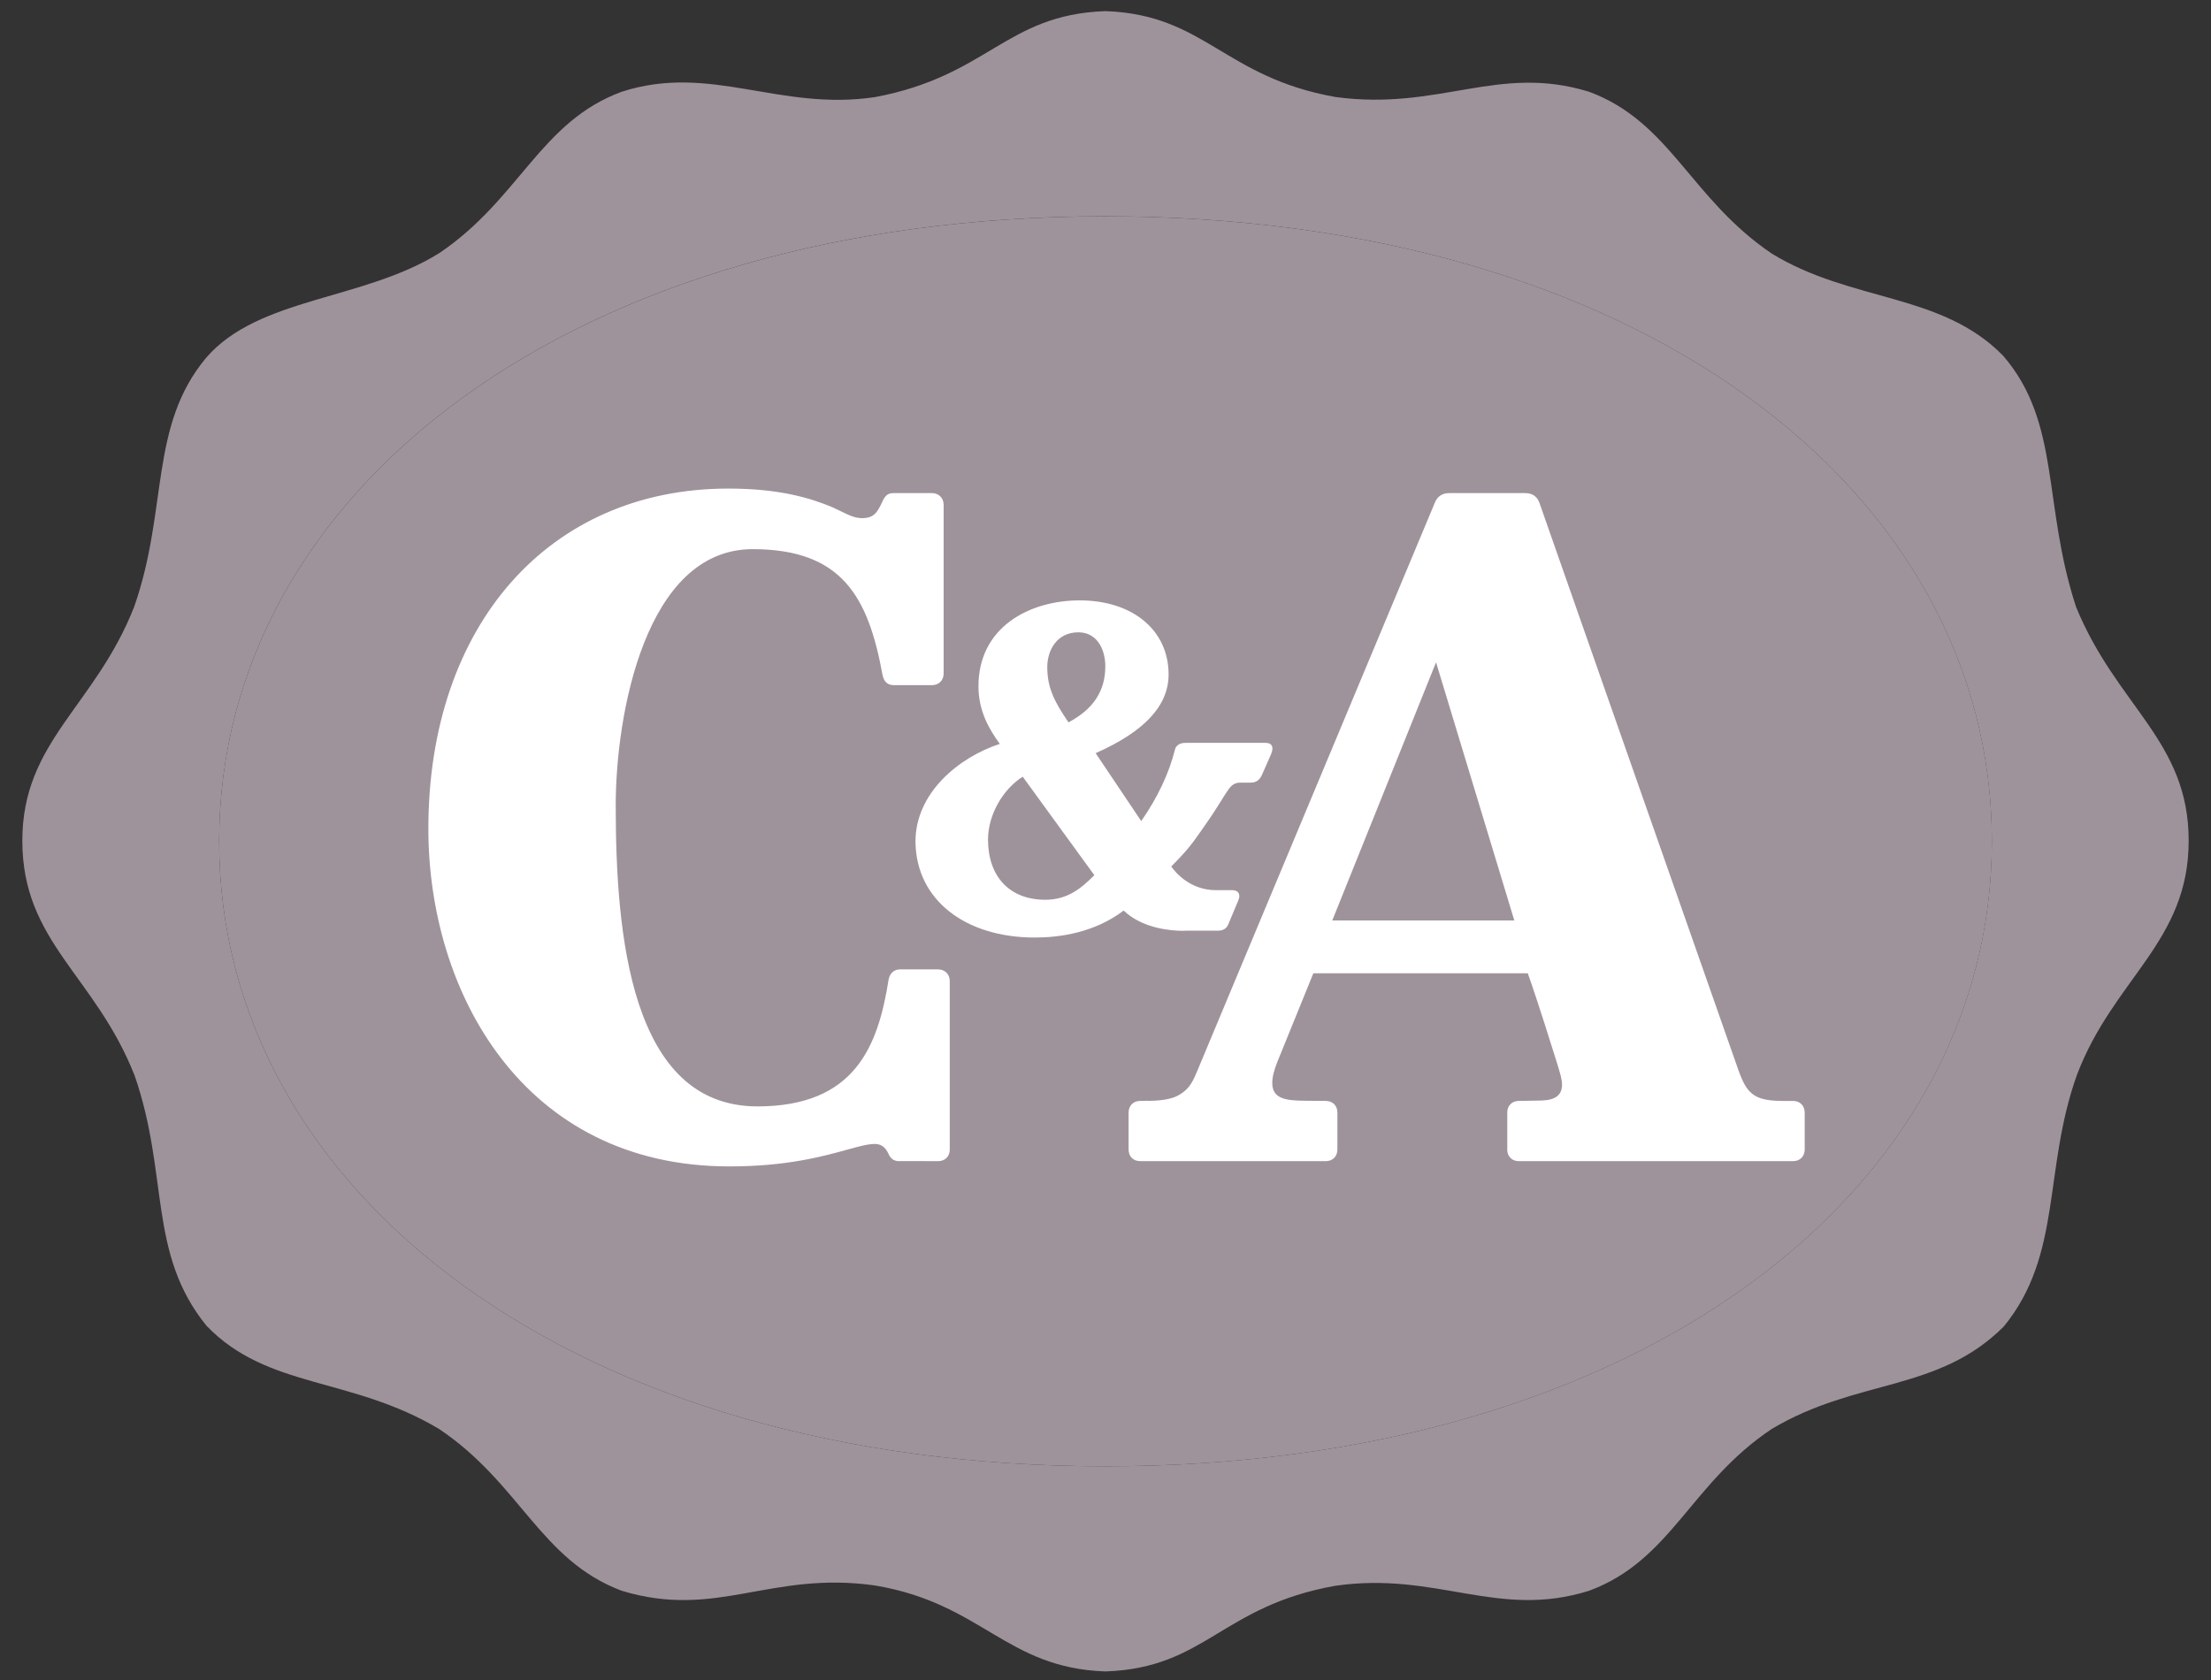
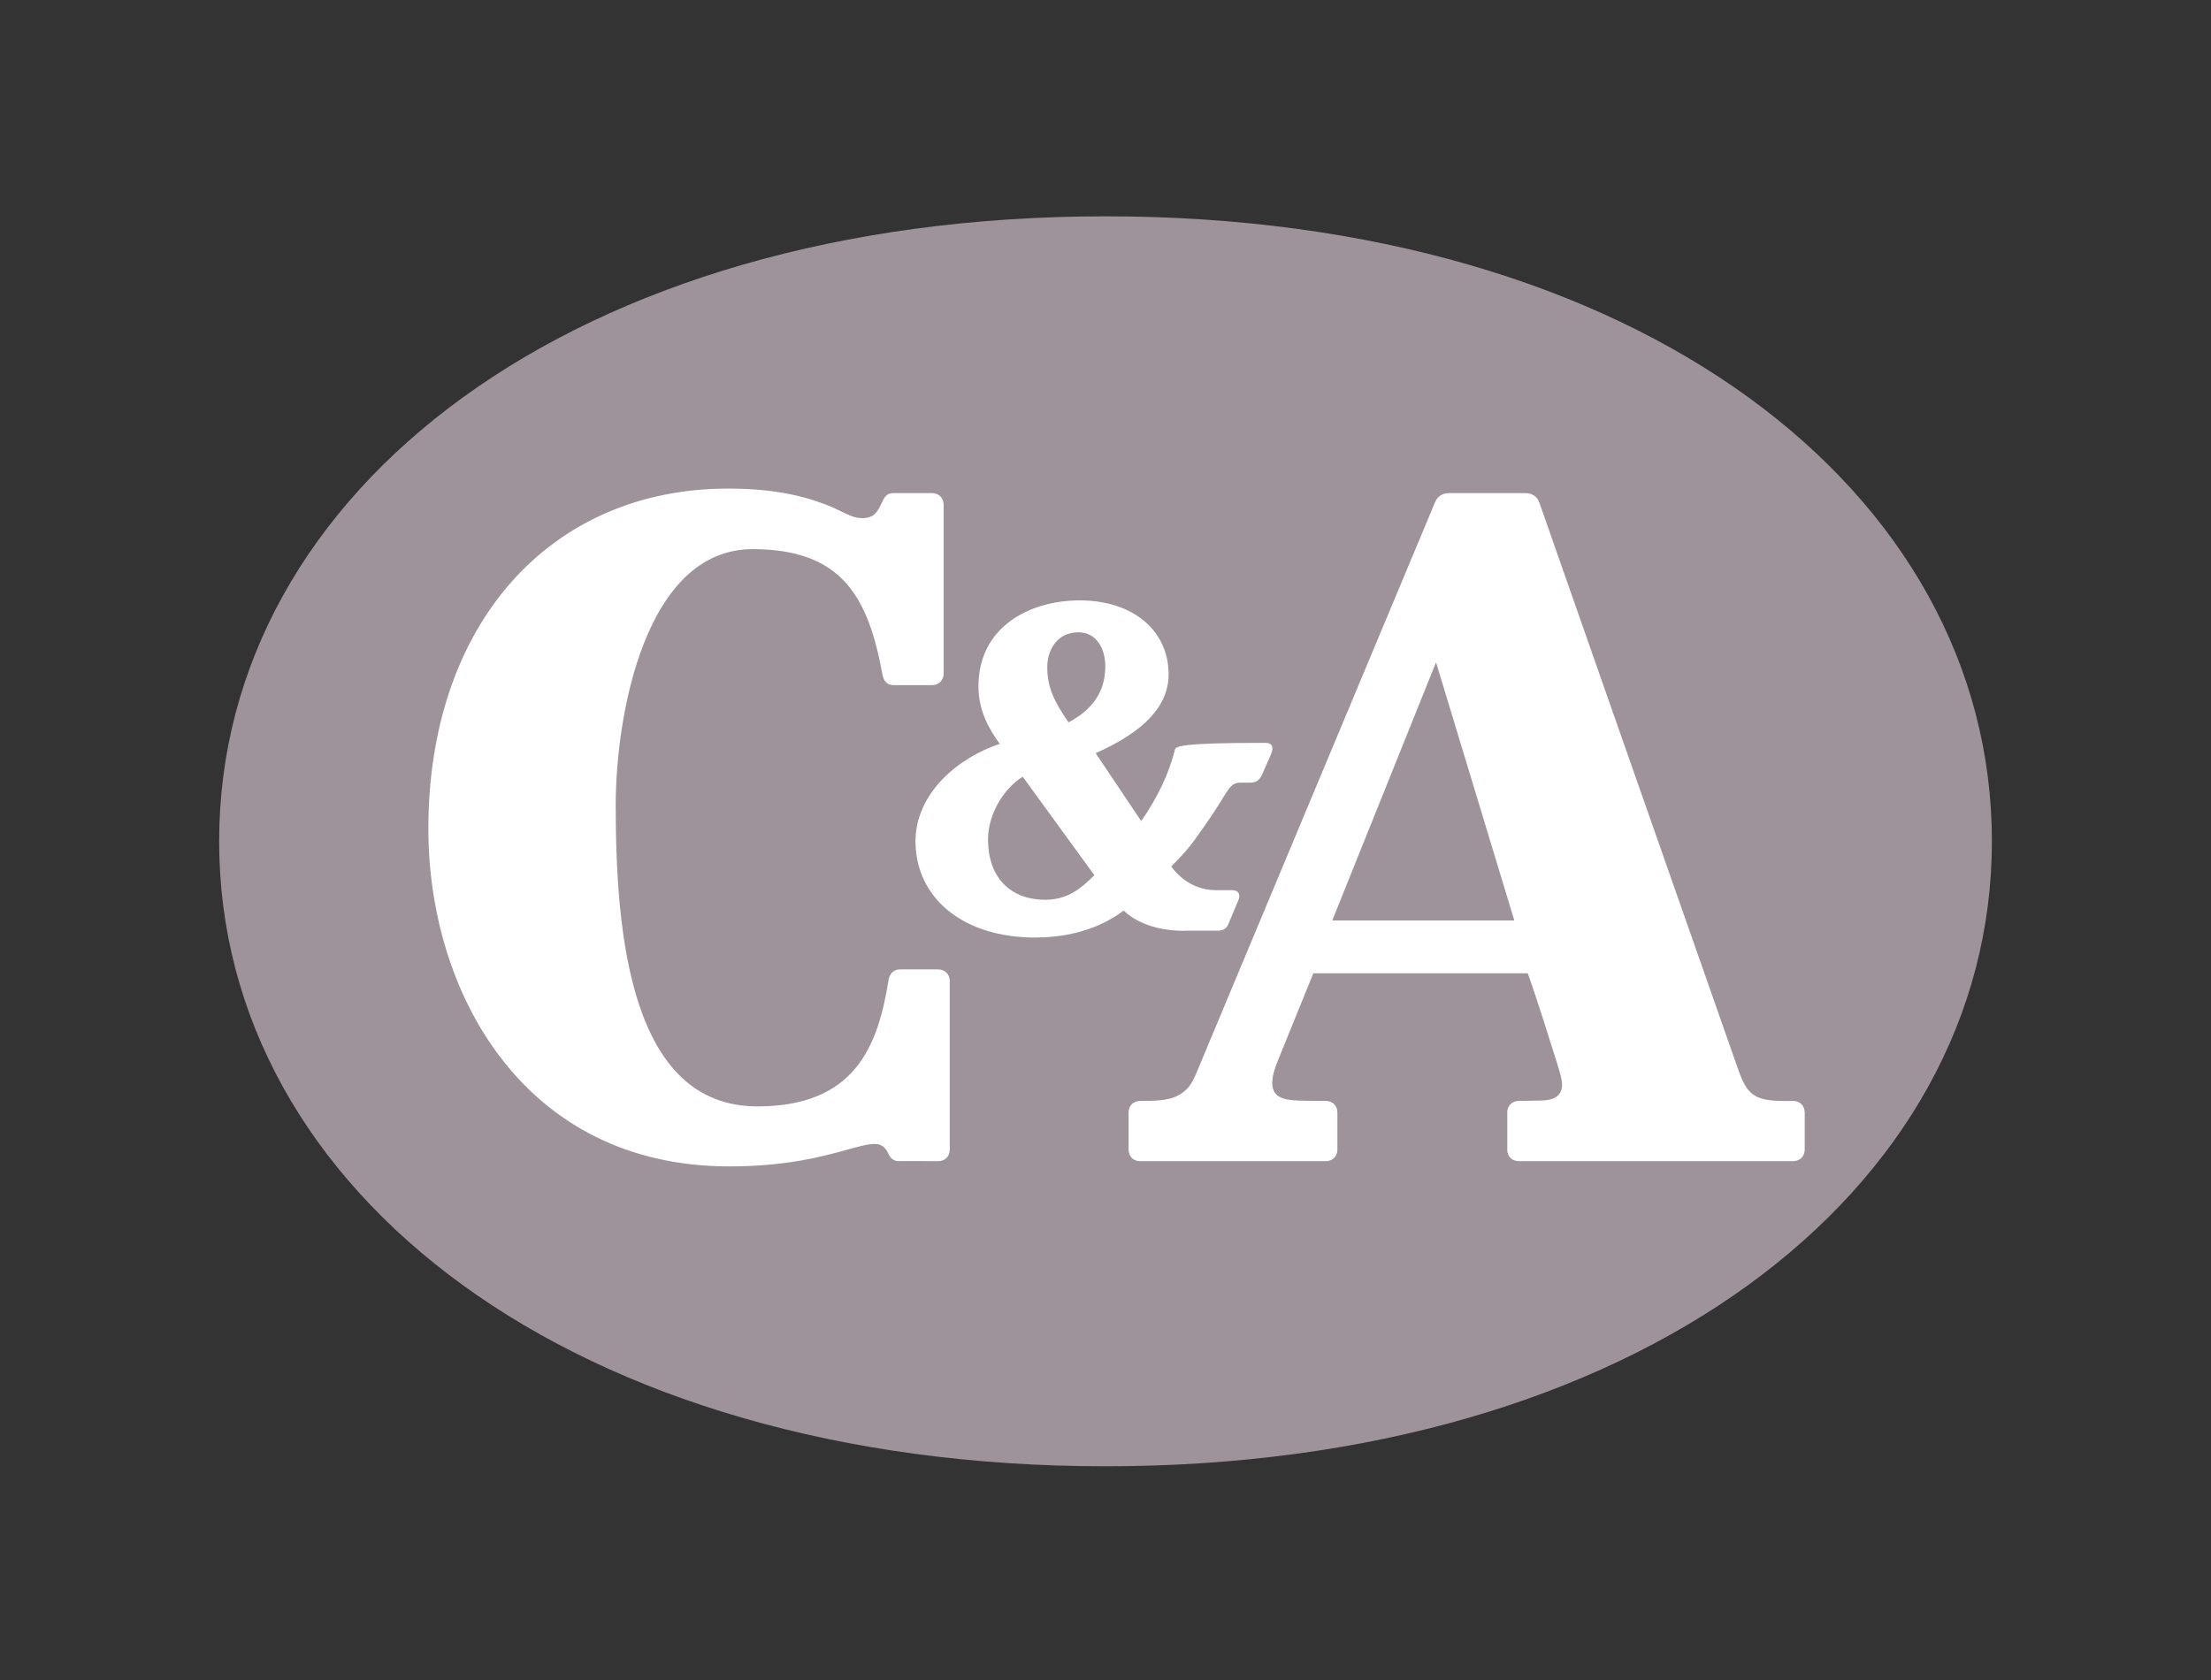
<svg xmlns="http://www.w3.org/2000/svg" width="50" height="38" viewBox="0 0 50 38" fill="none">
  <rect x="0" y="0" width="50" height="38" fill="#333333" stroke="none" />
  <g clip-path="url(#clip0_10180_54042)">
    <path d="M25.001 33.166C12.983 33.166 4.956 26.963 4.956 19.029C4.956 11.096 12.985 4.893 25.001 4.893C37.041 4.893 45.045 11.097 45.045 19.029C45.045 26.963 37.01 33.166 25.001 33.166Z" fill="#9F939B" />
-     <path d="M24.988 0.252C22.739 0.335 22.351 1.715 19.789 2.196C17.624 2.522 16.064 1.426 14.058 2.076C12.221 2.751 11.751 4.496 9.939 5.722C8.215 6.8 5.852 6.717 4.663 8.091C3.364 9.645 3.809 11.514 3.033 13.729C2.144 15.984 0.505 16.769 0.505 19.017C0.505 21.309 2.153 22.063 3.044 24.327C3.826 26.581 3.334 28.345 4.672 29.99C6.056 31.424 7.931 31.131 9.928 32.321C11.772 33.558 12.215 35.287 14.058 35.981C16.216 36.636 17.409 35.525 19.789 35.862C22.215 36.27 22.742 37.724 24.988 37.806H25.007C27.27 37.724 27.616 36.331 30.19 35.87C32.487 35.535 33.867 36.631 35.937 35.981C37.797 35.293 38.228 33.549 40.067 32.321C41.998 31.171 43.822 31.496 45.315 30.003C46.648 28.37 46.198 26.462 46.971 24.305C47.801 22.128 49.495 21.305 49.495 19.017C49.495 16.755 47.874 15.986 46.95 13.732C46.185 11.405 46.61 9.568 45.3 8.047C43.903 6.618 41.876 6.841 40.067 5.736C38.221 4.485 37.78 2.762 35.937 2.076C33.881 1.441 32.555 2.511 30.206 2.195C27.68 1.749 27.256 0.335 25.007 0.252H24.988V0.252ZM25 33.166C12.983 33.166 4.956 26.962 4.956 19.029C4.956 11.096 12.985 4.892 25 4.892C37.04 4.892 45.044 11.097 45.044 19.029C45.044 26.962 37.01 33.166 25 33.166Z" fill="#9F939B" />
    <path d="M40.549 24.902L40.284 24.902C39.657 24.895 39.499 24.726 39.314 24.209C39.299 24.169 37.512 19.072 36.207 15.352C35.743 14.026 35.278 12.7 34.813 11.374C34.763 11.23 34.65 11.153 34.492 11.154H32.773C32.616 11.153 32.501 11.23 32.447 11.373L27.057 24.267C26.946 24.53 26.856 24.669 26.613 24.794C26.426 24.887 26.11 24.9 25.985 24.9C25.968 24.9 25.954 24.899 25.944 24.899H25.925L25.784 24.902C25.628 24.902 25.522 25.01 25.522 25.168V26.001C25.523 26.159 25.627 26.264 25.785 26.264H29.982C30.137 26.264 30.244 26.157 30.244 26V25.164C30.245 25.01 30.137 24.902 29.982 24.902L29.515 24.898C29.093 24.894 28.772 24.862 28.771 24.498V24.495V24.492C28.771 24.365 28.811 24.201 28.891 24.007C29.161 23.343 29.431 22.679 29.7 22.015H34.55C34.775 22.647 35.125 23.772 35.128 23.784C35.13 23.788 35.256 24.178 35.296 24.338C35.315 24.412 35.324 24.477 35.324 24.535C35.324 24.54 35.324 24.545 35.324 24.551C35.316 24.773 35.172 24.884 34.859 24.893L34.347 24.902C34.273 24.902 34.206 24.927 34.158 24.976C34.11 25.023 34.085 25.091 34.085 25.167L34.086 25.17V26.002L34.085 26.002C34.085 26.077 34.109 26.143 34.158 26.191C34.206 26.24 34.272 26.264 34.349 26.264H40.549C40.705 26.264 40.811 26.157 40.812 26V25.168C40.811 25.01 40.706 24.902 40.549 24.902ZM34.245 20.82H30.128L32.475 14.981L34.245 20.82ZM21.213 21.927H20.356C20.22 21.926 20.125 22.01 20.096 22.154C19.858 23.654 19.345 25.023 17.131 25.026C15.695 25.025 14.898 24.062 14.452 22.724C14.008 21.387 13.924 19.681 13.924 18.215C13.924 17.211 14.087 15.759 14.558 14.561C15.029 13.361 15.803 12.421 17.024 12.421C19.041 12.424 19.634 13.499 19.957 15.262C19.988 15.422 20.074 15.5 20.222 15.497H21.075C21.232 15.497 21.338 15.391 21.34 15.234V11.418C21.338 11.263 21.231 11.154 21.076 11.154H20.203C20.07 11.152 20.011 11.221 19.951 11.353C19.84 11.59 19.765 11.718 19.499 11.72C19.337 11.72 19.214 11.661 19.004 11.559C18.949 11.533 18.889 11.503 18.821 11.472C18.347 11.275 17.652 11.051 16.472 11.051C14.444 11.051 12.746 11.824 11.557 13.173C10.368 14.523 9.687 16.447 9.687 18.746C9.687 20.583 10.218 22.492 11.337 23.942C12.454 25.393 14.159 26.384 16.498 26.383C17.793 26.383 18.614 26.155 19.156 26.005C19.431 25.929 19.629 25.875 19.784 25.875C19.925 25.876 20.022 25.945 20.092 26.099C20.153 26.24 20.253 26.265 20.337 26.264H20.34V26.262L21.215 26.264C21.371 26.264 21.478 26.158 21.478 26.002V22.191C21.478 22.036 21.369 21.927 21.213 21.927Z" fill="white" />
-     <path d="M28.755 16.858C28.718 16.805 28.653 16.803 28.6 16.803C28.594 16.803 28.587 16.802 28.581 16.803H26.813C26.651 16.801 26.587 16.887 26.57 16.958C26.437 17.491 26.181 18.035 25.808 18.572C25.464 18.06 25.121 17.548 24.777 17.036C25.881 16.546 26.426 15.964 26.427 15.254C26.425 14.252 25.613 13.581 24.415 13.58C23.281 13.582 22.129 14.18 22.127 15.522C22.127 16.079 22.367 16.495 22.61 16.826C21.678 17.131 20.705 17.935 20.703 19.032C20.703 19.043 20.703 19.055 20.704 19.067C20.728 20.347 21.818 21.206 23.402 21.206H23.406C23.956 21.206 24.747 21.1 25.41 20.596C25.851 21.014 26.507 21.052 26.742 21.054C26.791 21.054 26.823 21.051 26.829 21.051H27.536C27.698 21.054 27.756 20.966 27.785 20.887L28.001 20.371C28.017 20.333 28.026 20.298 28.026 20.267C28.026 20.24 28.019 20.214 28.005 20.193C27.965 20.138 27.895 20.135 27.849 20.134C27.841 20.134 27.834 20.134 27.827 20.135H27.499C26.901 20.135 26.567 19.714 26.486 19.599C26.853 19.232 26.959 19.082 27.162 18.793C27.196 18.745 27.232 18.694 27.271 18.637C27.45 18.387 27.701 17.975 27.704 17.971C27.814 17.802 27.877 17.703 28.046 17.702H28.287C28.399 17.703 28.481 17.647 28.534 17.536L28.744 17.06C28.764 17.008 28.775 16.965 28.775 16.929C28.775 16.902 28.769 16.878 28.755 16.858ZM23.128 17.568L24.748 19.796C24.451 20.092 24.148 20.351 23.636 20.352C22.835 20.35 22.345 19.835 22.343 18.991C22.342 18.447 22.667 17.859 23.128 17.568ZM24.163 16.339C23.836 15.859 23.684 15.554 23.683 15.085C23.685 14.704 23.903 14.302 24.387 14.302C24.806 14.303 24.995 14.682 24.996 15.07C24.995 15.63 24.726 16.041 24.163 16.339Z" fill="white" />
+     <path d="M28.755 16.858C28.718 16.805 28.653 16.803 28.6 16.803C28.594 16.803 28.587 16.802 28.581 16.803C26.651 16.801 26.587 16.887 26.57 16.958C26.437 17.491 26.181 18.035 25.808 18.572C25.464 18.06 25.121 17.548 24.777 17.036C25.881 16.546 26.426 15.964 26.427 15.254C26.425 14.252 25.613 13.581 24.415 13.58C23.281 13.582 22.129 14.18 22.127 15.522C22.127 16.079 22.367 16.495 22.61 16.826C21.678 17.131 20.705 17.935 20.703 19.032C20.703 19.043 20.703 19.055 20.704 19.067C20.728 20.347 21.818 21.206 23.402 21.206H23.406C23.956 21.206 24.747 21.1 25.41 20.596C25.851 21.014 26.507 21.052 26.742 21.054C26.791 21.054 26.823 21.051 26.829 21.051H27.536C27.698 21.054 27.756 20.966 27.785 20.887L28.001 20.371C28.017 20.333 28.026 20.298 28.026 20.267C28.026 20.24 28.019 20.214 28.005 20.193C27.965 20.138 27.895 20.135 27.849 20.134C27.841 20.134 27.834 20.134 27.827 20.135H27.499C26.901 20.135 26.567 19.714 26.486 19.599C26.853 19.232 26.959 19.082 27.162 18.793C27.196 18.745 27.232 18.694 27.271 18.637C27.45 18.387 27.701 17.975 27.704 17.971C27.814 17.802 27.877 17.703 28.046 17.702H28.287C28.399 17.703 28.481 17.647 28.534 17.536L28.744 17.06C28.764 17.008 28.775 16.965 28.775 16.929C28.775 16.902 28.769 16.878 28.755 16.858ZM23.128 17.568L24.748 19.796C24.451 20.092 24.148 20.351 23.636 20.352C22.835 20.35 22.345 19.835 22.343 18.991C22.342 18.447 22.667 17.859 23.128 17.568ZM24.163 16.339C23.836 15.859 23.684 15.554 23.683 15.085C23.685 14.704 23.903 14.302 24.387 14.302C24.806 14.303 24.995 14.682 24.996 15.07C24.995 15.63 24.726 16.041 24.163 16.339Z" fill="white" />
  </g>
  <defs>
    <clipPath id="clip0_10180_54042">
      <rect width="49" height="37.554" fill="white" transform="translate(0.5 0.252)" />
    </clipPath>
  </defs>
</svg>